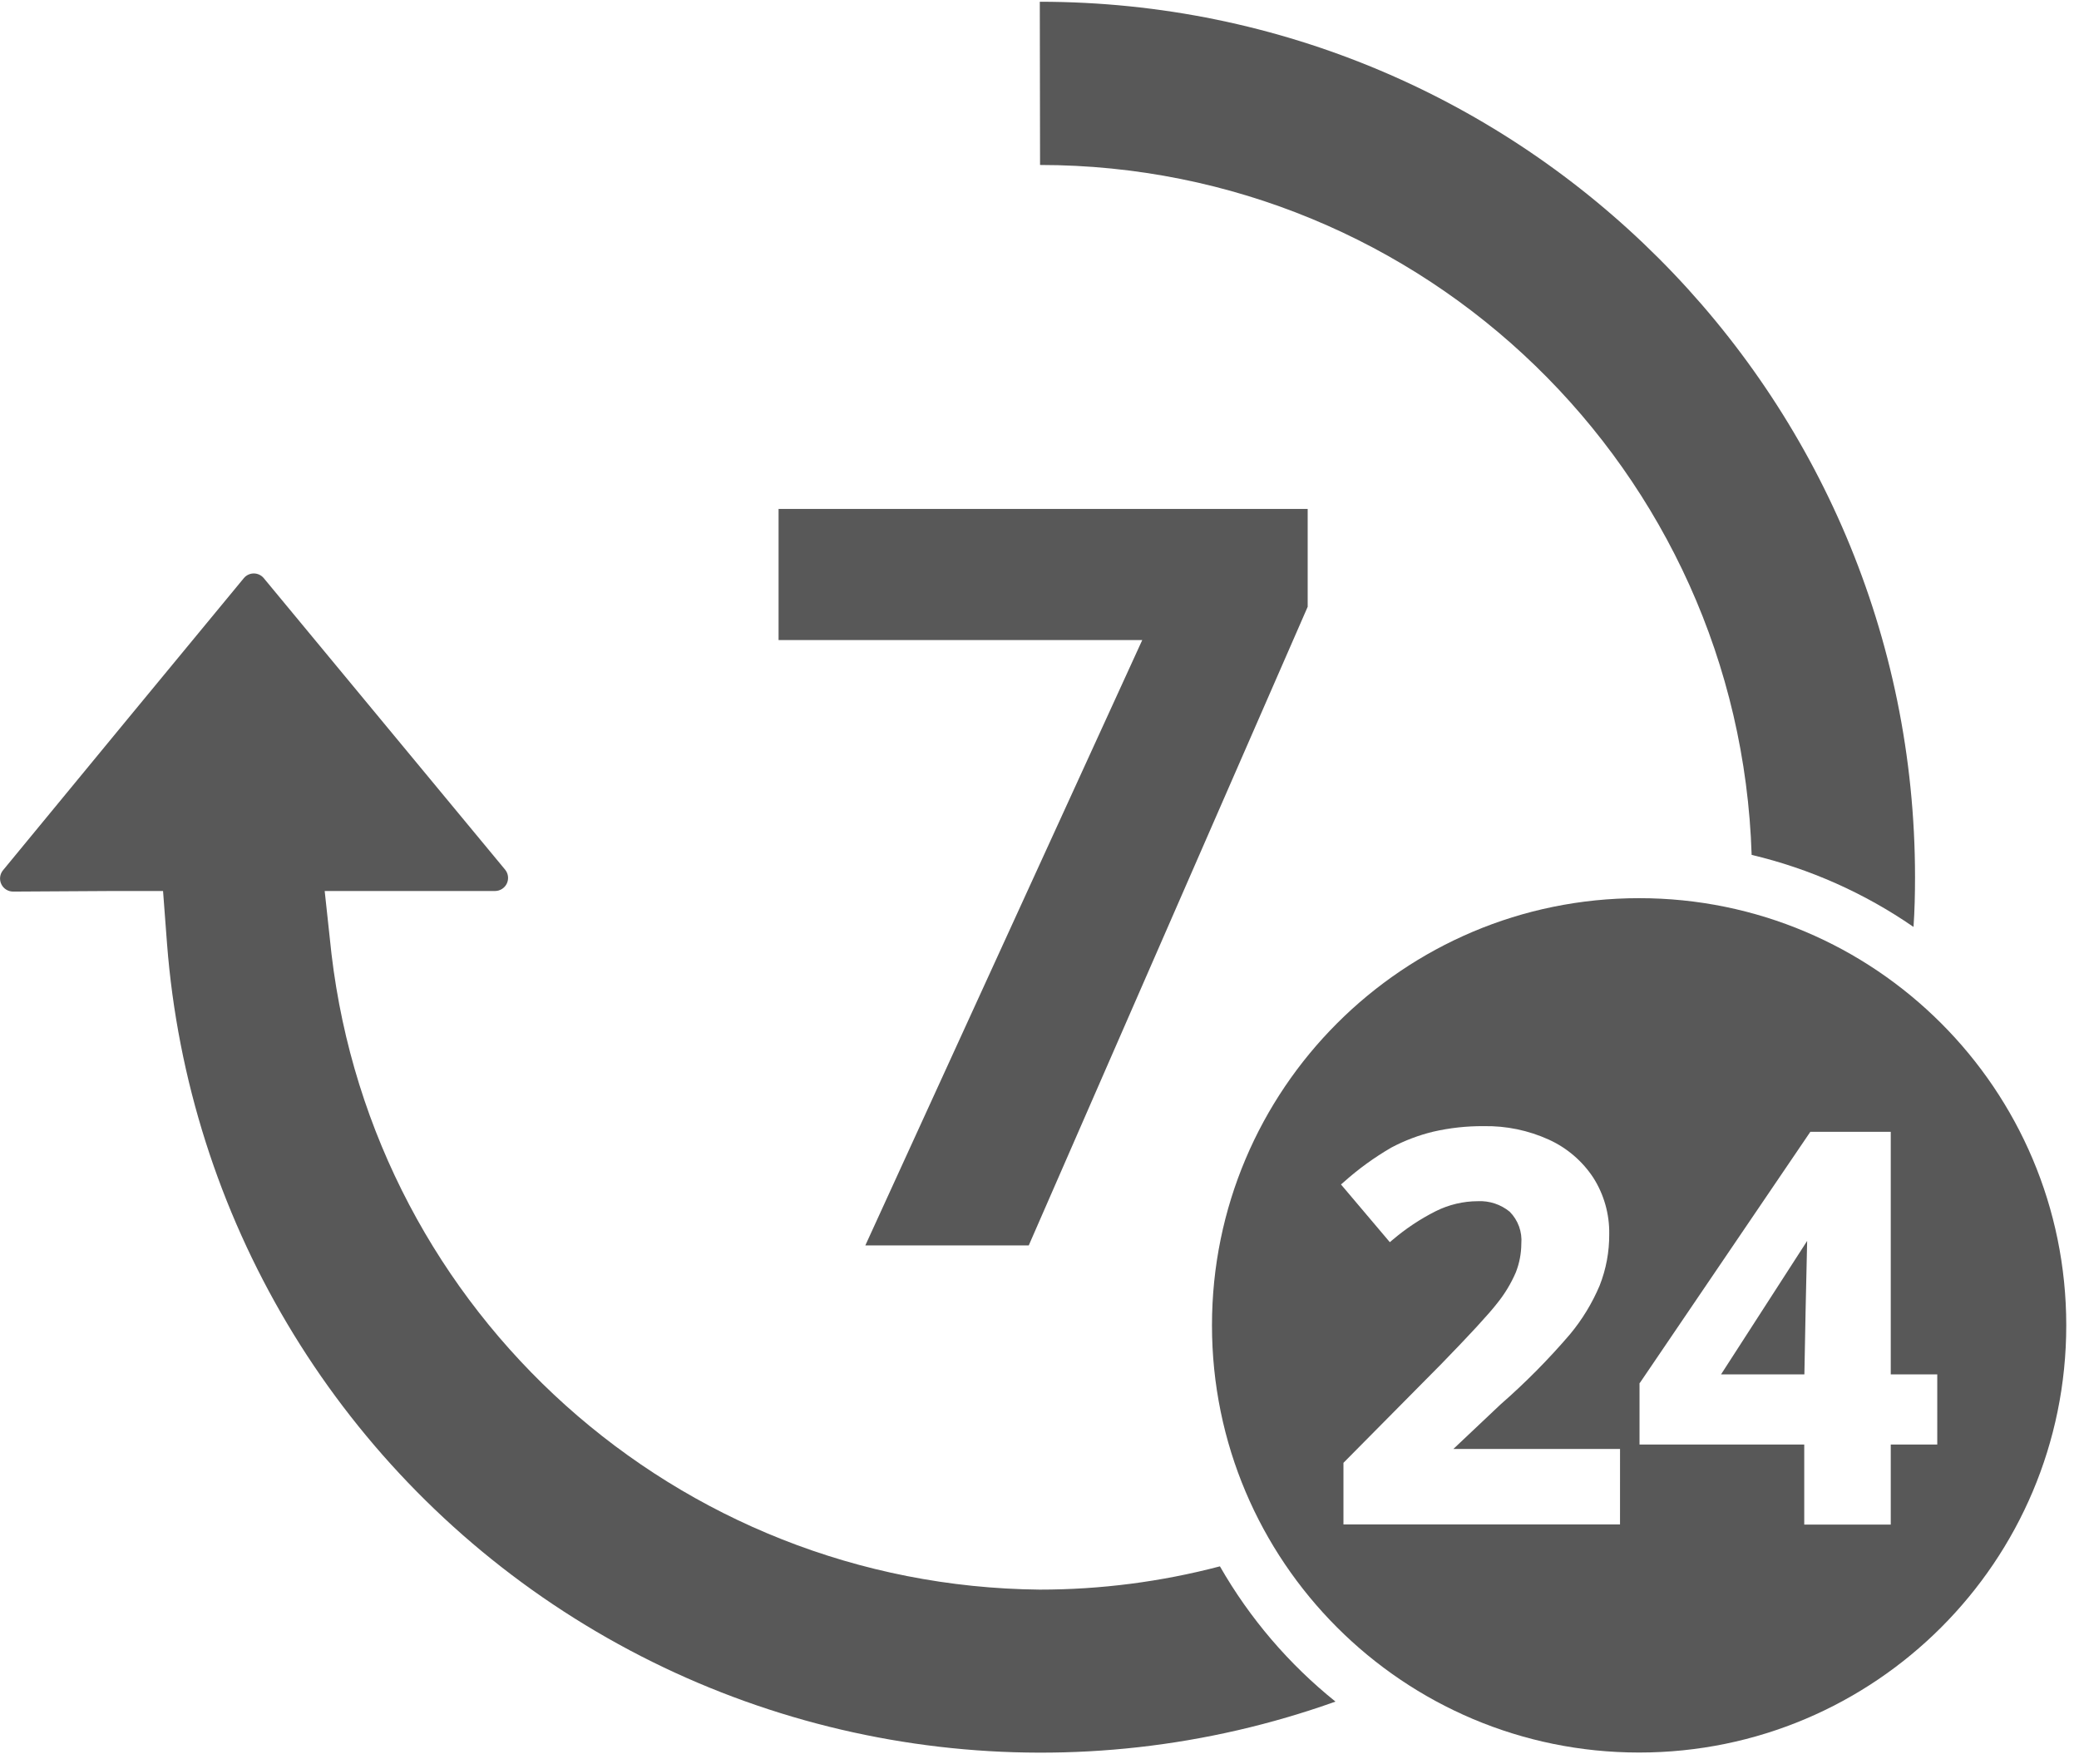
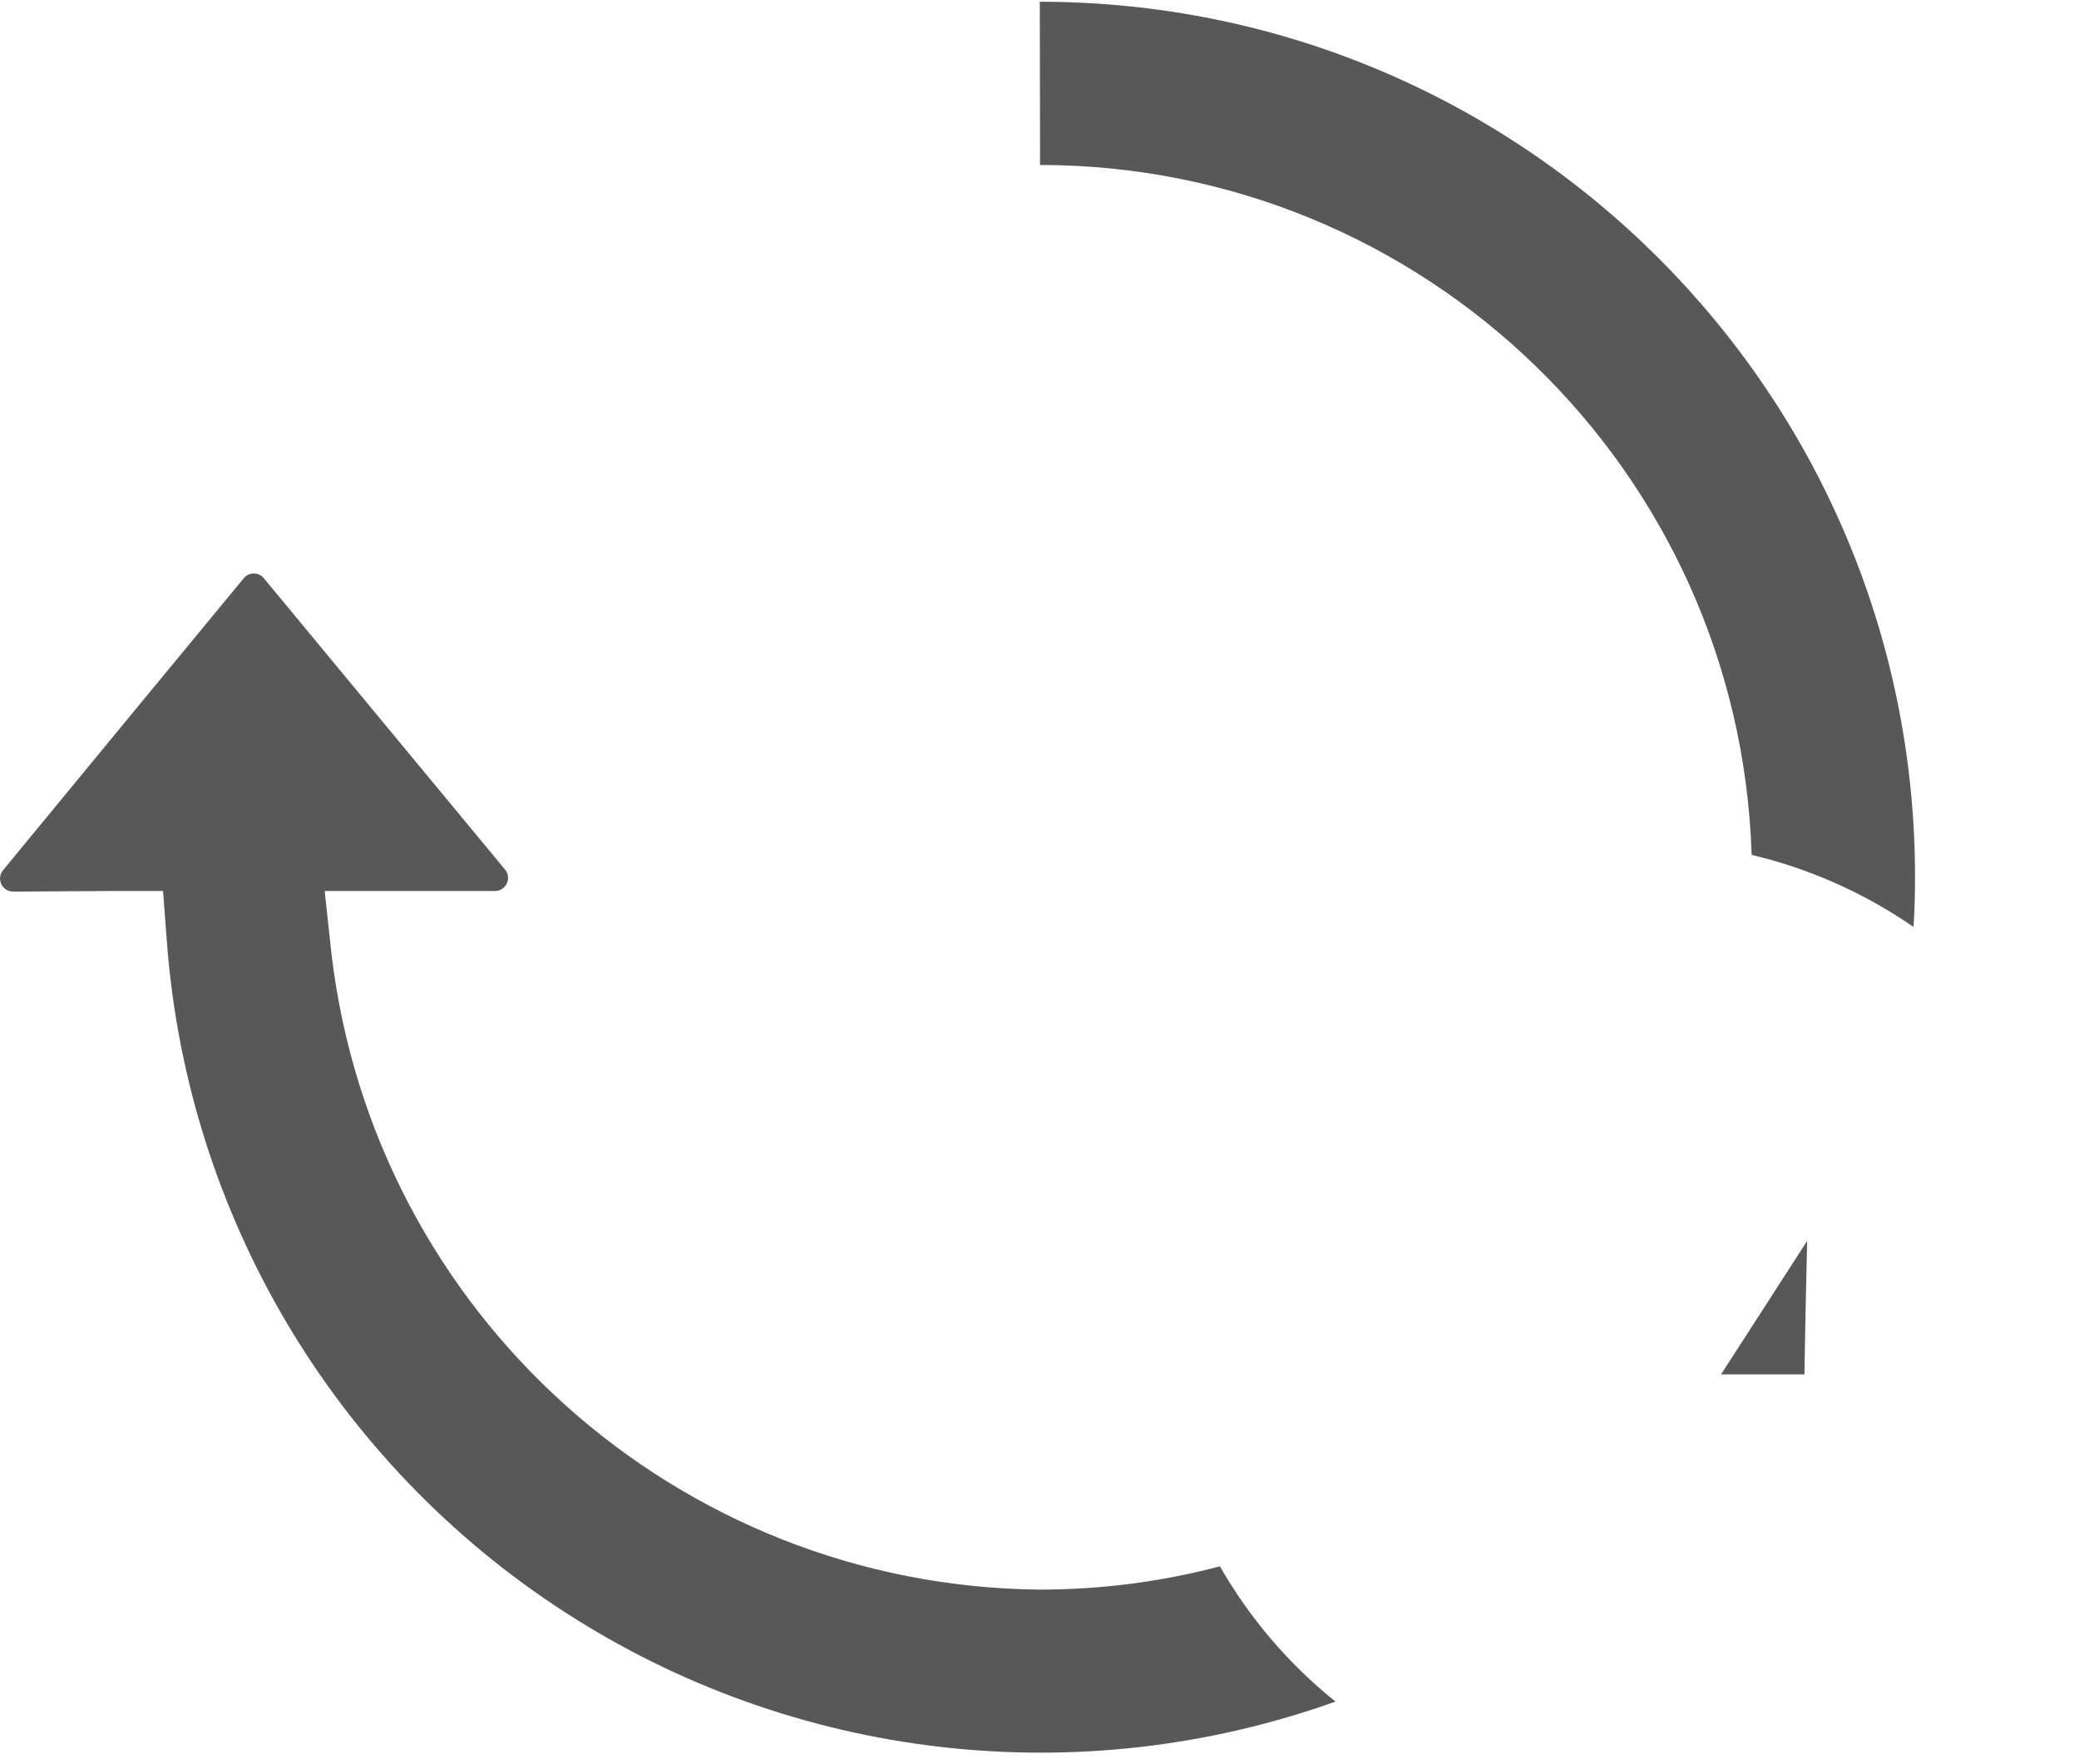
<svg xmlns="http://www.w3.org/2000/svg" id="SVGDoc" width="132" height="112" version="1.1" viewBox="0 0 132 112">
  <defs />
  <desc>Generated with Avocode.</desc>
  <g>
    <g>
      <title>noun_all day availability_3611741</title>
      <g>
        <title>Path 2067</title>
-         <path d="M54.941,79.067v0h10.376v0l17.71,-40.544v0v-6.213v0h-33.594v0v8.326v0h23.09v0z" fill="#585858" fill-opacity="1" />
      </g>
      <g>
        <title>Path 2068</title>
        <path d="M77.453,99.441c-3.735,0.982 -7.581,1.478 -11.442,1.477c-23.005,-0.225 -42.261,-17.507 -44.964,-40.354l-0.432,-3.998v0h10.818c0.32,-0.002 0.611,-0.188 0.747,-0.477c0.136,-0.29 0.093,-0.632 -0.11,-0.879l-15.32,-18.502c-0.156,-0.191 -0.39,-0.302 -0.636,-0.302c-0.247,0 -0.48,0.111 -0.636,0.302c-2.545,3.074 -12.018,14.564 -15.284,18.538c-0.206,0.248 -0.25,0.594 -0.11,0.886c0.139,0.292 0.436,0.475 0.759,0.471l6.171,-0.036v0h3.338v0l0.252,3.338c1.332,17.289 10.648,32.968 25.196,42.404c14.547,9.436 32.663,11.55 48.992,5.718c-2.961,-2.377 -5.449,-5.289 -7.336,-8.585z" fill="#585858" fill-opacity="1" />
      </g>
      <g>
        <title>Path 2069</title>
        <path d="M111.215,54.273c3.68,0.873 7.166,2.424 10.278,4.574c0.072,-1.045 0.096,-2.101 0.096,-3.158c0,-30.685 -24.877,-55.569 -55.57,-55.578l0.016,10.362c24.412,0.015 44.408,19.4 45.18,43.8z" fill="#585858" fill-opacity="1" />
      </g>
      <g>
        <title>Path 2070</title>
        <path d="M114.564,87.252c0.026,-1.564 0.123,-6.495 0.176,-8.472l-5.466,8.472v0z" fill="#585858" fill-opacity="1" />
      </g>
      <g>
        <title>Path 2071</title>
-         <path d="M123.001,91.708h-2.953v5.08h-5.493v-5.08h-10.458v-3.893l0.044,-0.053l10.801,-15.907h5.106v15.397h2.953zM102.858,96.779h-17.559v-3.911l6.213,-6.275c1.802,-1.854 2.997,-3.146 3.55,-3.858c0.479,-0.594 0.875,-1.25 1.178,-1.951c0.23,-0.582 0.349,-1.202 0.352,-1.828c0.064,-0.752 -0.206,-1.494 -0.738,-2.03c-0.568,-0.465 -1.288,-0.703 -2.021,-0.668c-0.927,0.002 -1.842,0.219 -2.672,0.633c-0.987,0.497 -1.91,1.111 -2.751,1.828l-0.167,0.141l-3.102,-3.665l0.167,-0.141c0.935,-0.838 1.954,-1.577 3.041,-2.206c0.837,-0.442 1.726,-0.779 2.645,-1.002c1.052,-0.242 2.128,-0.36 3.208,-0.352c1.43,-0.027 2.847,0.268 4.148,0.861c1.151,0.526 2.129,1.367 2.821,2.426c0.674,1.066 1.022,2.306 1.002,3.568c0.008,1.116 -0.198,2.222 -0.606,3.26c-0.472,1.118 -1.106,2.16 -1.881,3.094c-1.364,1.593 -2.841,3.085 -4.42,4.464l-2.988,2.821h10.581zM104.071,57.021c-14.978,-0 -27.12,12.142 -27.12,27.12c0,14.978 12.142,27.12 27.12,27.12c14.978,0 27.12,-12.142 27.12,-27.12c0,-14.983 -12.145,-27.124 -27.124,-27.12z" fill="#585858" fill-opacity="1" />
      </g>
    </g>
  </g>
</svg>